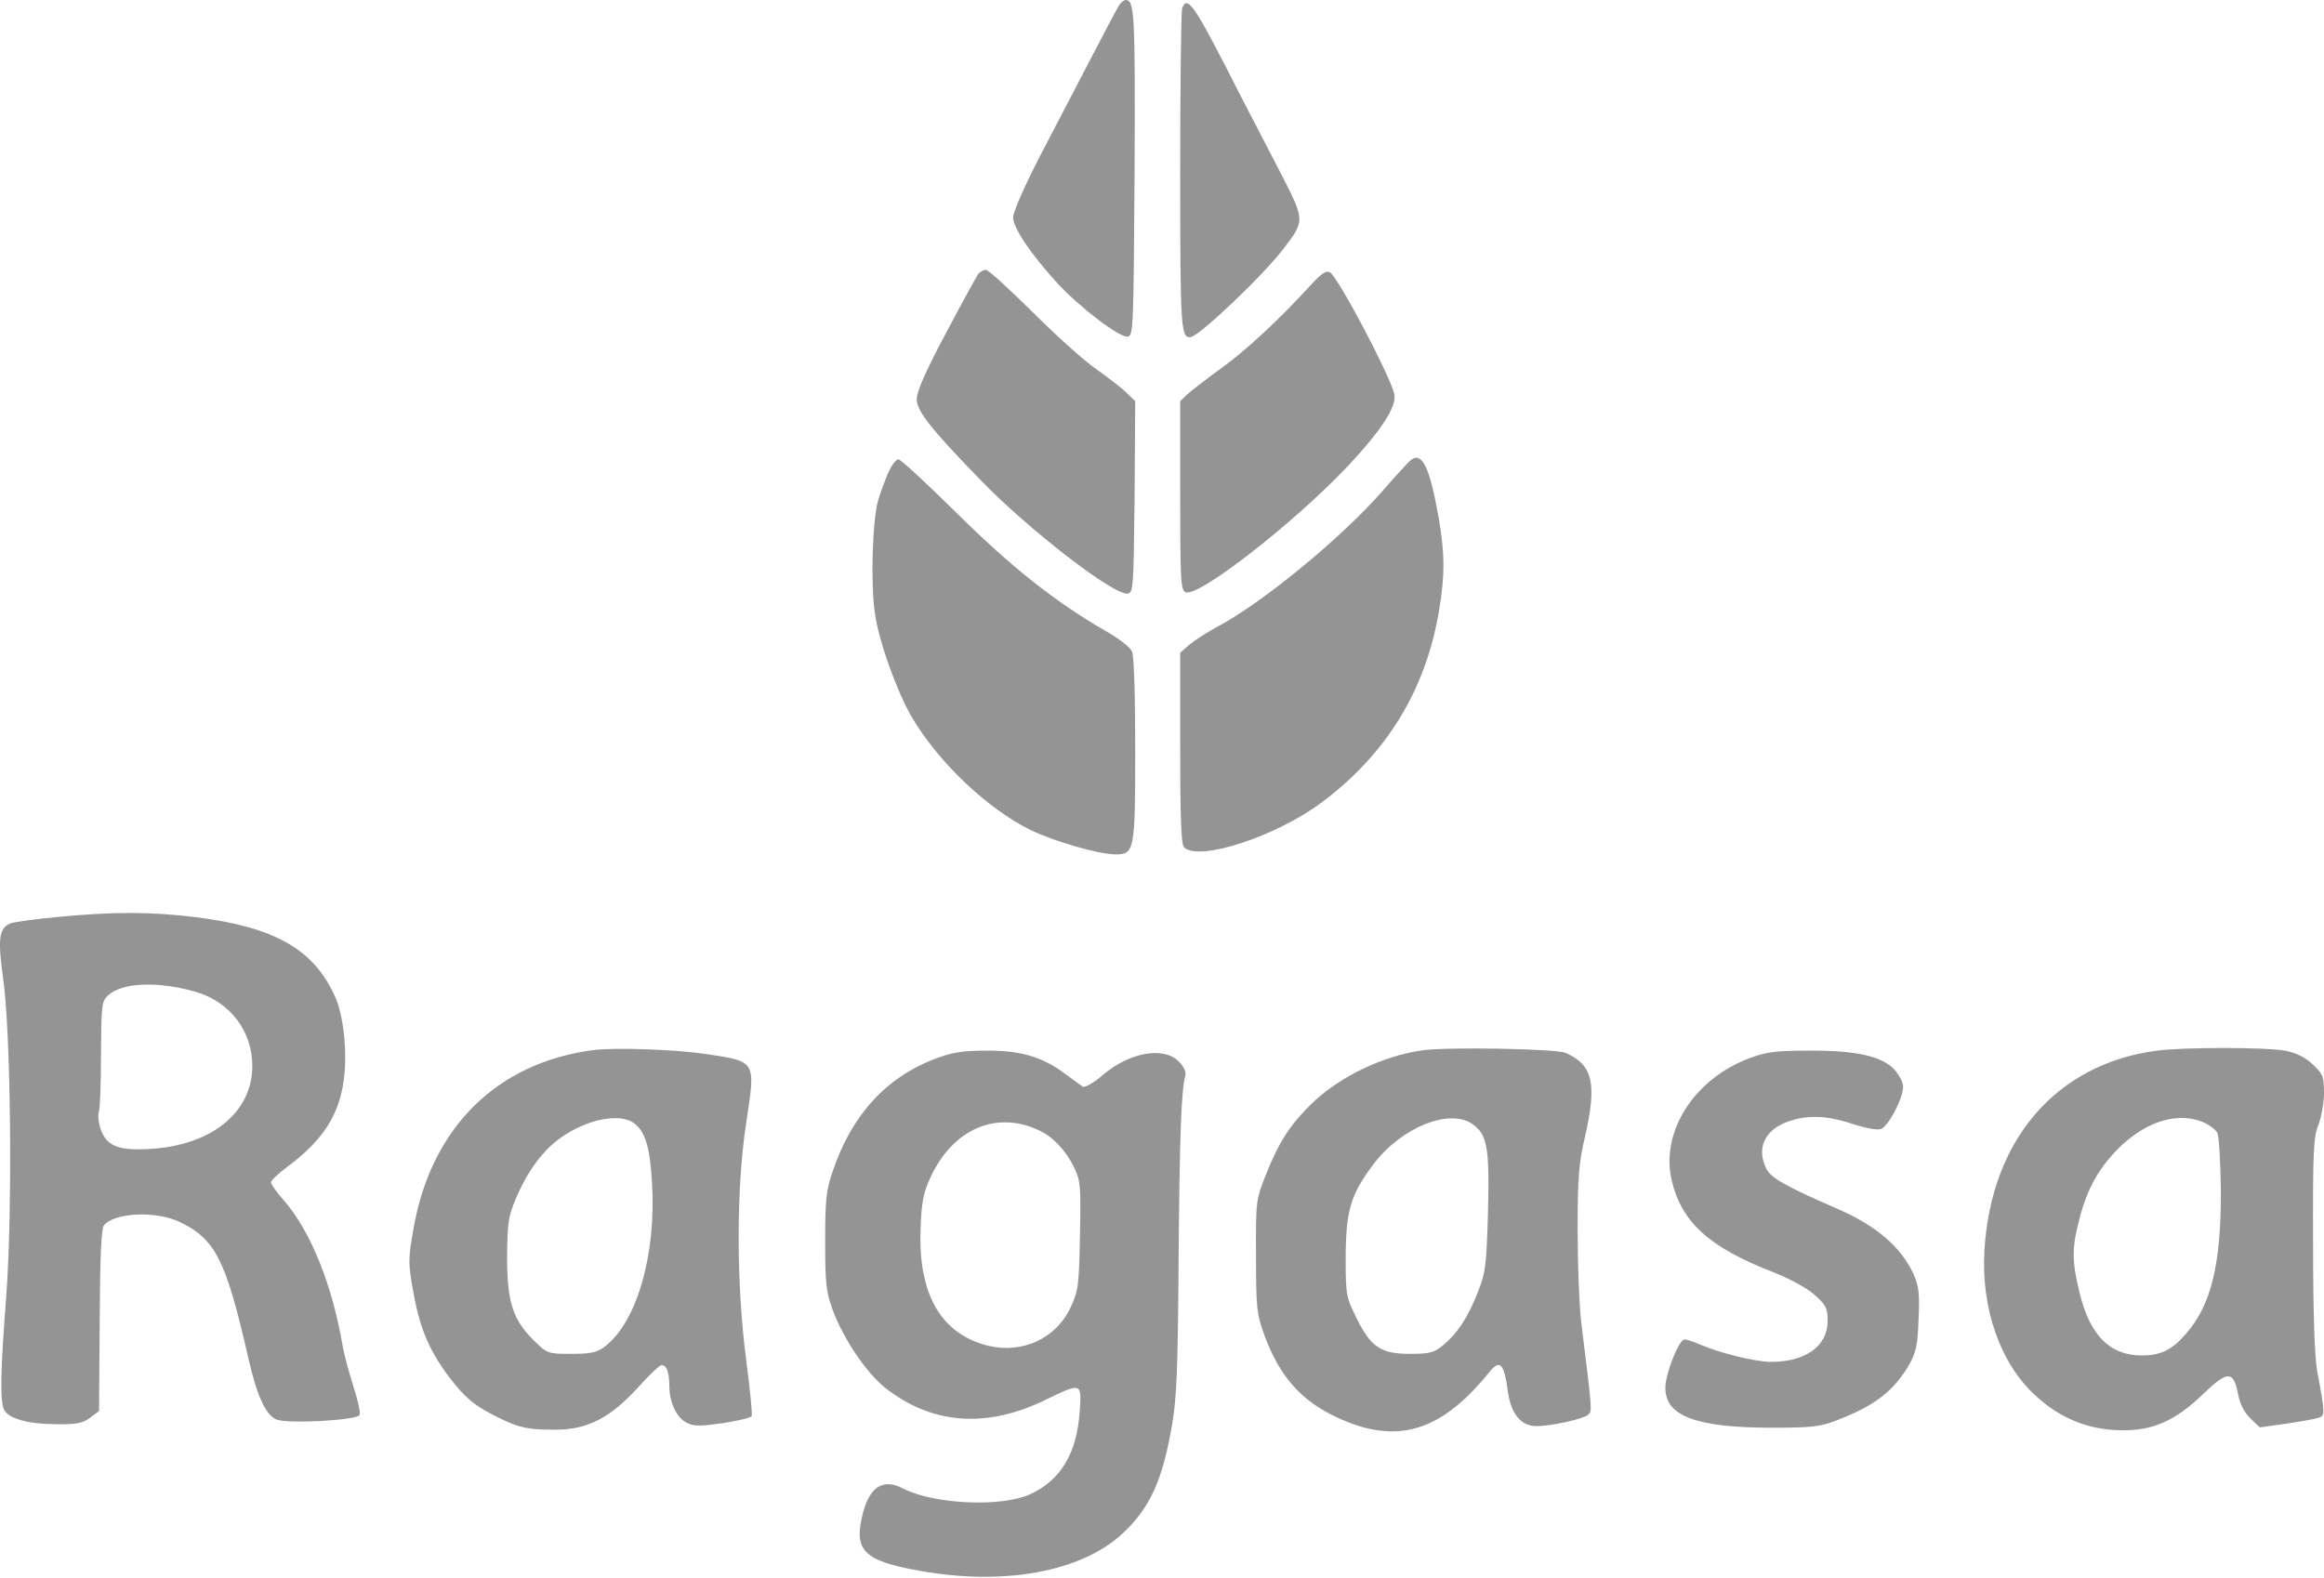
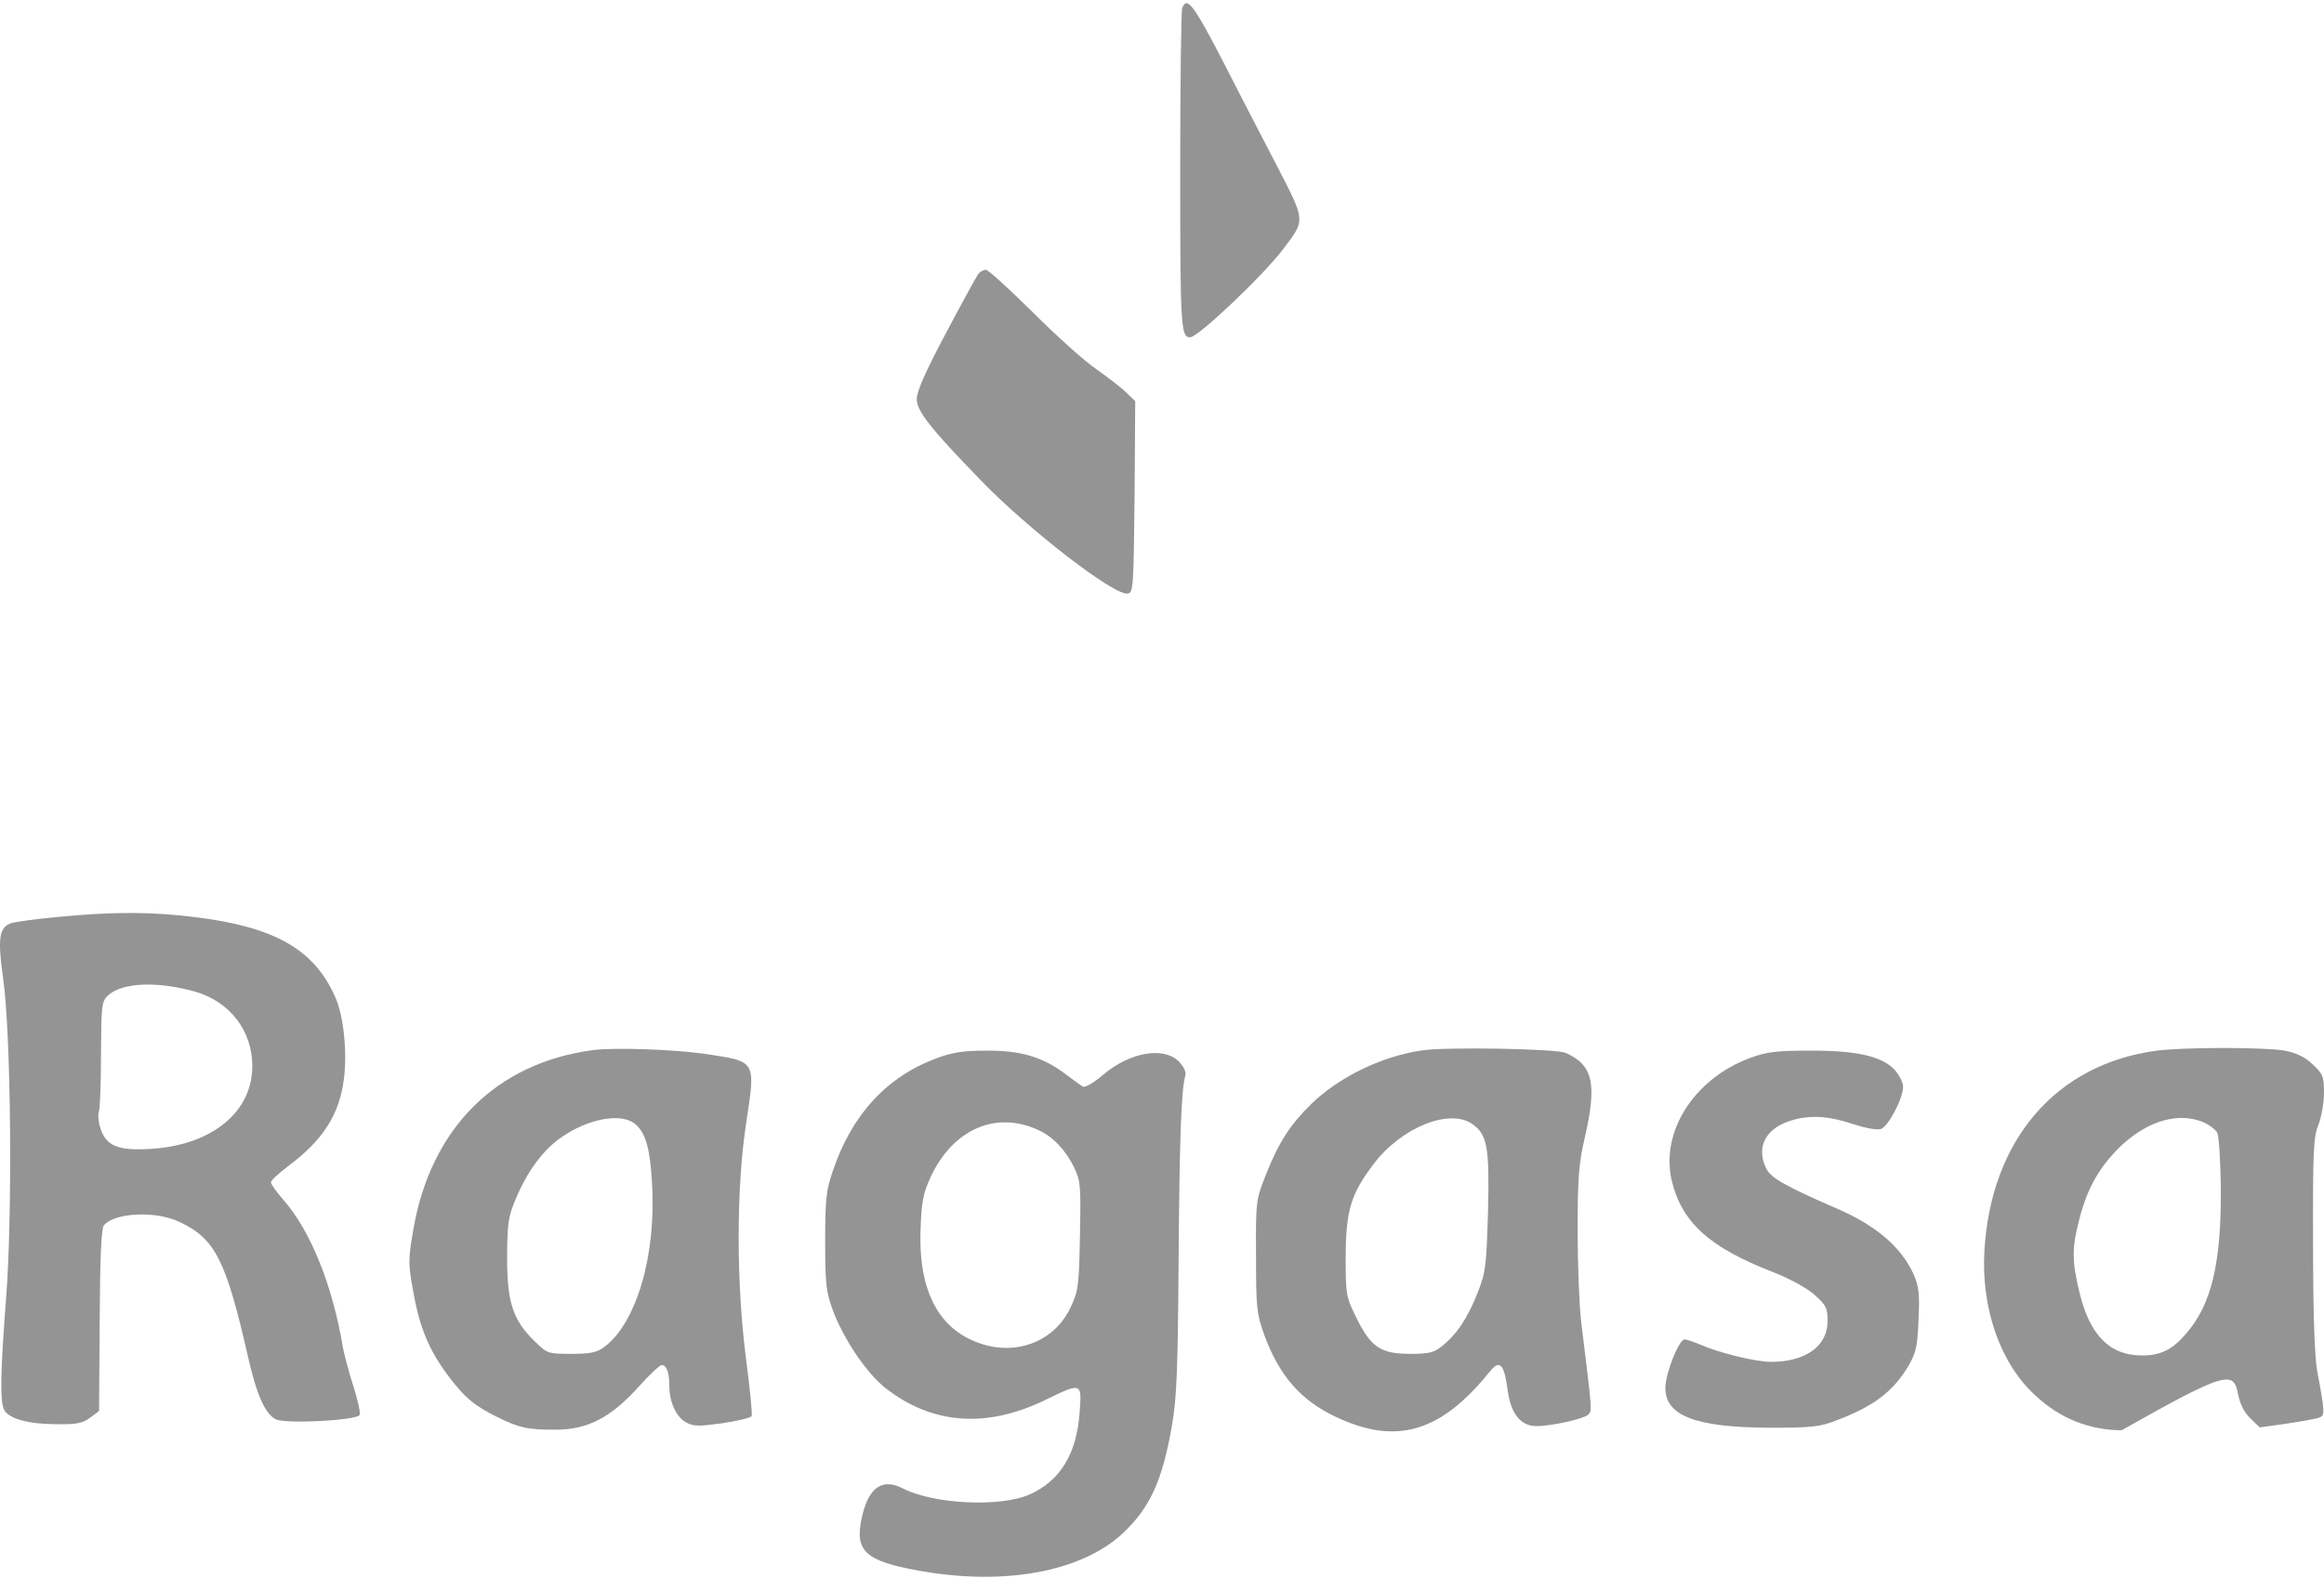
<svg xmlns="http://www.w3.org/2000/svg" width="1592" height="1081" viewBox="0 0 1592 1081" fill="none">
-   <path d="M767.311 2.642C765.99 4.182 757.186 20.909 747.502 39.617C737.818 58.325 721.751 89.138 711.847 108.066C701.503 128.315 694.02 145.262 694.02 149.004C694.02 156.047 705.905 173.874 724.392 194.123C739.359 210.41 767.311 231.759 772.593 230.658C776.334 229.998 776.555 224.276 777.215 117.971C777.655 8.364 777.215 0.001 771.052 0.001C770.172 0.001 768.411 1.321 767.311 2.642Z" fill="#949494" />
  <path d="M809.788 5.724C809.128 7.705 808.468 57.886 808.468 117.531C808.468 224.497 808.908 231.1 815.291 231.1C820.793 231.1 865.252 188.842 879.118 170.574C894.304 150.545 894.304 151.646 875.376 114.89C866.132 97.063 850.065 66.25 839.941 46.221C817.492 2.643 813.09 -3.08 809.788 5.724Z" fill="#949494" />
  <path d="M670.249 187.52C669.149 189.061 659.024 207.329 648.02 228.238C634.154 254.209 627.991 268.295 627.991 273.357C627.991 281.72 637.235 293.385 671.79 329.04C704.804 363.155 763.569 408.494 772.593 406.733C776.334 406.073 776.554 402.111 777.214 340.485L777.655 274.898L771.492 268.955C768.191 265.654 758.947 258.611 751.243 253.108C743.32 247.826 723.732 230.219 707.665 214.152C691.378 198.085 677.072 184.879 675.311 184.879C673.771 184.879 671.57 186.2 670.249 187.52Z" fill="#949494" />
-   <path d="M897.165 196.102C876.477 218.772 853.807 239.901 836.42 252.446C826.736 259.489 816.391 267.413 813.53 270.054L808.468 274.896V339.603C808.468 398.808 808.908 404.531 812.209 405.851C821.013 409.373 885.941 358.751 922.916 319.795C946.466 294.704 957.251 278.197 955.05 269.613C951.528 255.968 916.534 189.72 911.031 186.638C908.39 185.098 905.309 187.299 897.165 196.102Z" fill="#949494" />
-   <path d="M966.275 315.394C964.514 316.935 956.15 325.959 947.567 335.863C919.835 367.777 865.692 412.455 834.439 429.183C827.396 432.924 818.812 438.426 815.071 441.508L808.468 447.23V512.598C808.468 560.578 809.128 578.626 811.109 580.607C821.013 590.511 874.056 573.344 905.749 549.574C949.768 516.56 976.399 473.201 985.643 419.278C989.825 394.188 989.825 380.322 985.643 355.451C979.48 320.236 974.198 309.012 966.275 315.394Z" fill="#949494" />
-   <path d="M608.182 324.417C605.981 329.919 602.9 338.062 601.579 342.684C597.617 356.33 596.297 400.129 599.378 420.597C602.019 439.305 613.904 472.539 624.029 490.367C642.076 521.62 675.971 553.974 705.903 568.72C722.41 576.644 752.783 585.447 764.228 585.447C777.214 585.447 777.654 582.586 777.654 513.477C777.654 474.96 776.773 449.43 775.453 446.348C774.132 443.487 765.989 437.104 757.185 432.262C722.63 412.234 693.138 388.904 655.502 351.708C635.033 331.46 616.986 314.732 615.445 314.732C613.684 314.732 610.603 319.134 608.182 324.417Z" fill="#949494" />
  <path d="M39.242 628.367C24.715 629.688 10.63 631.668 7.768 632.549C-0.595 635.41 -1.696 642.673 2.046 669.745C7.548 707.16 8.649 830.853 4.247 888.517C0.285 940.019 -0.155 960.488 2.926 966.21C6.228 972.153 19.433 975.894 38.581 975.894C52.447 976.114 56.629 975.234 61.691 971.492L67.854 966.871L68.294 904.804C68.514 860.786 69.394 841.858 71.155 839.657C78.418 830.853 106.59 829.532 122.877 837.236C147.528 848.9 154.791 863.207 170.197 930.995C175.92 956.086 181.862 969.292 189.125 972.593C196.388 975.894 245.029 973.253 246.349 969.512C247.01 967.971 245.029 958.947 241.948 949.483C238.866 939.799 235.785 928.134 234.905 923.292C227.862 881.034 212.895 843.618 194.407 822.489C189.565 816.987 185.604 811.485 185.604 810.164C185.604 808.844 190.886 804.001 197.269 799.159C221.259 781.332 232.484 763.724 235.565 739.514C237.986 721.026 235.345 695.716 229.622 683.17C215.316 650.816 188.685 635.41 134.982 628.587C103.509 624.625 77.538 624.625 39.242 628.367ZM133.442 679.429C157.432 686.252 172.838 706.28 172.838 730.49C172.838 762.184 144.886 784.853 102.849 787.274C81.059 788.595 72.916 785.294 68.954 773.629C67.413 769.227 66.973 764.165 67.634 762.184C68.514 760.423 69.174 742.595 69.174 722.567C69.394 688.673 69.615 686.252 74.016 682.07C83.7 673.266 107.25 672.166 133.442 679.429Z" fill="#949494" />
  <path d="M406.797 719.486C340.109 728.07 294.99 772.969 283.105 842.738C279.583 862.987 279.583 865.848 283.105 885.216C287.507 909.867 293.89 925.273 307.315 943.101C318.32 957.627 324.703 963.129 340.769 971.053C355.296 978.316 361.898 979.857 381.047 979.636C402.616 979.636 418.462 971.273 437.39 950.364C444.654 942.221 451.917 935.398 453.237 935.398C456.759 935.398 458.519 940.68 458.519 949.924C458.519 960.708 463.361 971.273 470.184 974.794C475.246 977.436 478.988 977.436 494.835 975.235C505.179 973.694 514.203 971.493 514.863 970.393C515.524 969.292 513.763 951.905 511.122 931.656C504.299 879.054 504.299 814.787 511.122 769.667C517.725 726.309 518.385 727.41 482.73 722.127C461.381 719.046 421.764 717.725 406.797 719.486ZM434.089 769.447C441.792 774.95 445.314 785.734 446.634 810.385C449.716 859.906 436.07 906.566 413.84 923.073C408.778 926.814 404.376 927.694 391.391 927.694C375.324 927.694 374.884 927.474 366.3 919.111C351.334 904.585 347.372 892.48 347.372 861.666C347.592 837.896 348.033 833.935 353.535 820.949C361.458 802.241 372.243 787.715 384.788 779.131C402.616 766.806 424.185 762.624 434.089 769.447Z" fill="#949494" />
  <path d="M974.417 719.704C946.685 723.666 917.193 737.972 898.045 756.68C883.959 770.546 876.036 782.651 867.452 804.22C860.409 822.048 860.189 822.268 860.409 860.564C860.409 896.439 860.849 900.181 866.131 914.927C876.476 942.879 891.002 959.606 915.432 971.051C956.59 990.419 986.963 981.395 1020.2 940.238C1027.46 931.214 1030.32 934.075 1032.96 953.663C1035.16 969.07 1041.99 977.213 1052.55 977.213C1062.67 977.213 1084.46 972.371 1087.77 969.51C1090.85 966.649 1090.85 968.63 1083.14 905.683C1081.82 894.678 1080.72 866.506 1080.72 842.956C1080.72 806.861 1081.6 796.737 1085.56 779.79C1094.15 742.594 1091.29 729.828 1072.58 721.465C1066.2 718.604 991.144 717.283 974.417 719.704ZM1008.75 770.326C1018.88 777.589 1020.42 786.172 1019.32 830.631C1018.22 867.167 1017.78 871.789 1012.27 885.655C1005.67 902.602 998.187 914.047 988.063 922.19C982.341 926.812 979.259 927.692 965.834 927.692C945.805 927.692 938.982 923.07 929.078 902.822C922.035 888.516 921.815 887.415 921.815 860.564C922.035 829.311 925.336 818.306 940.963 797.617C959.891 772.527 993.125 759.101 1008.75 770.326Z" fill="#949494" />
-   <path d="M1477.55 719.927C1408.66 728.95 1363.76 780.892 1359.36 857.265C1357.16 896.662 1370.15 934.077 1394.14 956.087C1411.08 971.933 1430.89 979.857 1453.34 980.077C1475.13 980.297 1490.32 973.474 1509.69 954.766C1526.19 938.919 1530.15 939.14 1533.24 955.867C1534.56 962.249 1537.42 967.972 1541.6 971.933L1547.98 978.096L1566.69 975.455C1577.03 973.914 1586.94 972.154 1588.92 971.273C1592.66 969.953 1592.66 967.752 1587.38 939.8C1585.62 930.336 1584.52 900.843 1584.52 852.863C1584.3 788.596 1584.74 779.132 1588.26 770.548C1590.24 765.266 1592 755.582 1592 748.759C1592 737.754 1591.34 735.993 1584.3 729.391C1579.02 724.328 1573.07 721.467 1565.15 719.927C1551.94 717.506 1496.04 717.506 1477.55 719.927ZM1509.47 769.007C1513.43 770.768 1517.83 774.07 1518.93 776.27C1520.03 778.471 1521.13 796.079 1521.35 815.227C1521.57 866.289 1514.75 894.24 1497.36 914.049C1487.9 925.054 1479.97 928.795 1467.21 928.795C1445.2 928.795 1431.55 914.929 1424.51 885.657C1419.23 864.088 1419.23 854.844 1424.51 835.035C1430.01 813.466 1438.82 798.5 1453.78 784.414C1472.05 767.687 1492.52 761.964 1509.47 769.007Z" fill="#949494" />
+   <path d="M1477.55 719.927C1408.66 728.95 1363.76 780.892 1359.36 857.265C1357.16 896.662 1370.15 934.077 1394.14 956.087C1411.08 971.933 1430.89 979.857 1453.34 980.077C1526.19 938.919 1530.15 939.14 1533.24 955.867C1534.56 962.249 1537.42 967.972 1541.6 971.933L1547.98 978.096L1566.69 975.455C1577.03 973.914 1586.94 972.154 1588.92 971.273C1592.66 969.953 1592.66 967.752 1587.38 939.8C1585.62 930.336 1584.52 900.843 1584.52 852.863C1584.3 788.596 1584.74 779.132 1588.26 770.548C1590.24 765.266 1592 755.582 1592 748.759C1592 737.754 1591.34 735.993 1584.3 729.391C1579.02 724.328 1573.07 721.467 1565.15 719.927C1551.94 717.506 1496.04 717.506 1477.55 719.927ZM1509.47 769.007C1513.43 770.768 1517.83 774.07 1518.93 776.27C1520.03 778.471 1521.13 796.079 1521.35 815.227C1521.57 866.289 1514.75 894.24 1497.36 914.049C1487.9 925.054 1479.97 928.795 1467.21 928.795C1445.2 928.795 1431.55 914.929 1424.51 885.657C1419.23 864.088 1419.23 854.844 1424.51 835.035C1430.01 813.466 1438.82 798.5 1453.78 784.414C1472.05 767.687 1492.52 761.964 1509.47 769.007Z" fill="#949494" />
  <path d="M641.417 725.208C607.523 737.753 583.532 763.724 570.547 802.24C565.925 815.666 565.265 821.608 565.265 850.661C565.265 880.153 565.925 885.215 570.547 897.981C578.03 917.789 593.437 940.679 606.422 951.023C638.116 975.894 675.091 978.975 715.368 959.607C741.119 947.062 741.119 947.062 739.579 967.75C737.598 996.142 726.373 1014.63 705.244 1024.09C685.216 1032.9 639.876 1030.7 618.967 1020.13C604.441 1012.43 594.977 1019.03 590.355 1039.94C585.293 1062.83 592.556 1069.65 629.532 1076.26C687.637 1086.82 740.679 1077.14 769.071 1050.73C787.999 1032.9 796.363 1014.41 802.965 975.894C806.047 958.066 806.927 937.157 807.367 862.766C808.028 779.571 809.128 747.437 811.989 736.872C812.65 734.672 810.889 730.71 807.587 727.408C797.023 716.844 773.693 721.026 755.425 736.652C749.043 742.155 743.1 745.456 741.78 744.576C740.239 743.695 734.957 739.734 729.894 735.992C714.488 724.327 699.081 719.705 675.752 719.925C660.125 719.925 652.422 721.026 641.417 725.208ZM711.187 774.288C721.091 778.69 730.115 788.154 735.837 800.039C740.239 809.283 740.459 812.585 739.799 846.699C739.138 881.034 738.698 884.555 733.416 895.78C723.512 917.129 700.622 927.693 677.072 922.191C644.718 914.268 628.872 886.976 630.632 842.077C631.293 823.589 632.393 817.647 637.455 806.642C652.642 773.848 682.134 760.863 711.187 774.288Z" fill="#949494" />
  <path d="M1198.69 724.987C1160.4 739.293 1137.29 775.608 1145.21 809.063C1152.03 837.675 1171.18 854.842 1214.32 871.569C1225.99 876.191 1237.43 882.354 1242.93 887.196C1251.08 894.459 1251.96 896.44 1251.96 905.243C1251.96 922.411 1236.77 933.195 1213.22 933.195C1202.66 933.195 1177.57 927.033 1164.58 921.31C1159.96 919.329 1155.34 917.789 1154.02 917.789C1150.05 917.789 1140.81 941.339 1140.81 951.023C1140.81 970.171 1161.5 978.094 1212.34 978.314C1241.61 978.314 1246.89 977.654 1258.12 973.252C1284.09 963.348 1296.86 953.444 1307.42 935.836C1312.48 926.813 1313.58 922.631 1314.24 904.363C1315.12 886.756 1314.46 881.473 1310.94 873.33C1302.36 854.402 1285.19 839.656 1257.46 827.771C1223.56 813.024 1213.44 807.302 1210.14 801.139C1203.1 787.494 1208.38 774.948 1223.56 769.006C1237.43 763.723 1251.08 764.164 1268.9 770.106C1277.71 772.967 1285.63 774.508 1288.49 773.628C1293.55 771.867 1303.68 752.719 1303.68 744.575C1303.68 741.714 1301.04 736.652 1297.74 732.91C1288.93 723.666 1271.55 719.705 1238.75 719.925C1216.74 719.925 1210.14 720.805 1198.69 724.987Z" fill="#949494" />
</svg>